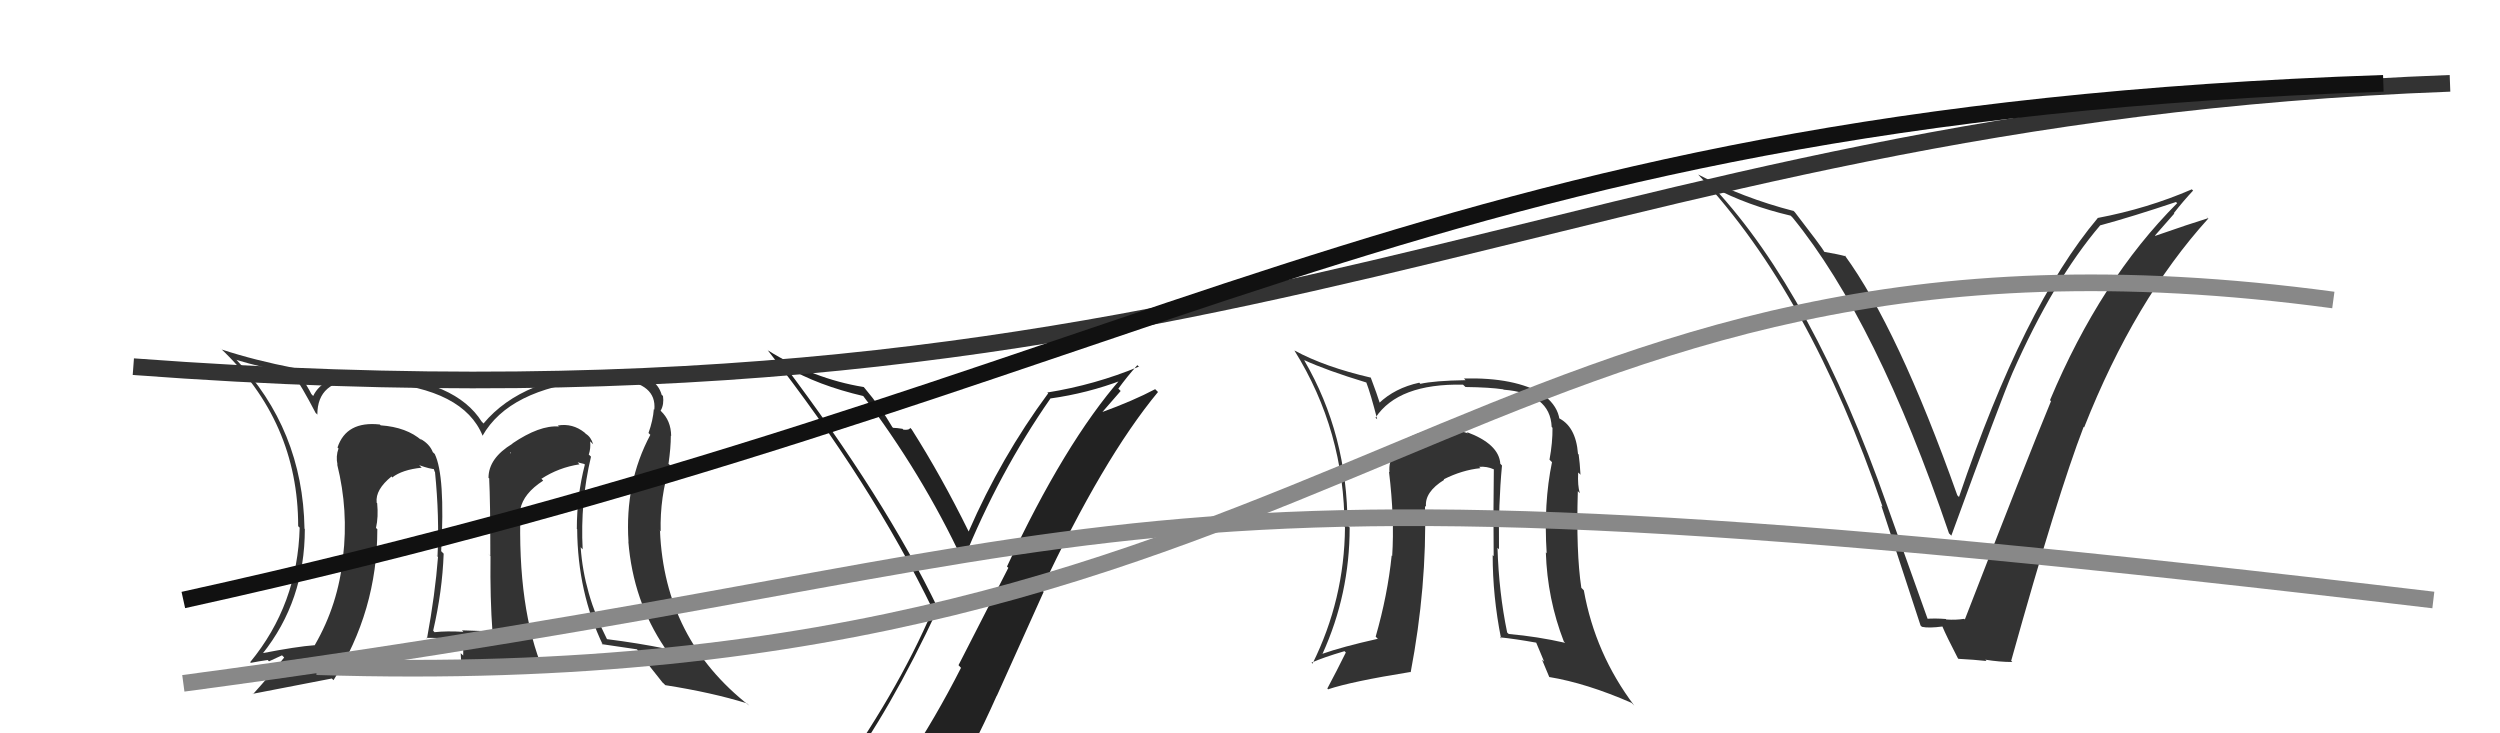
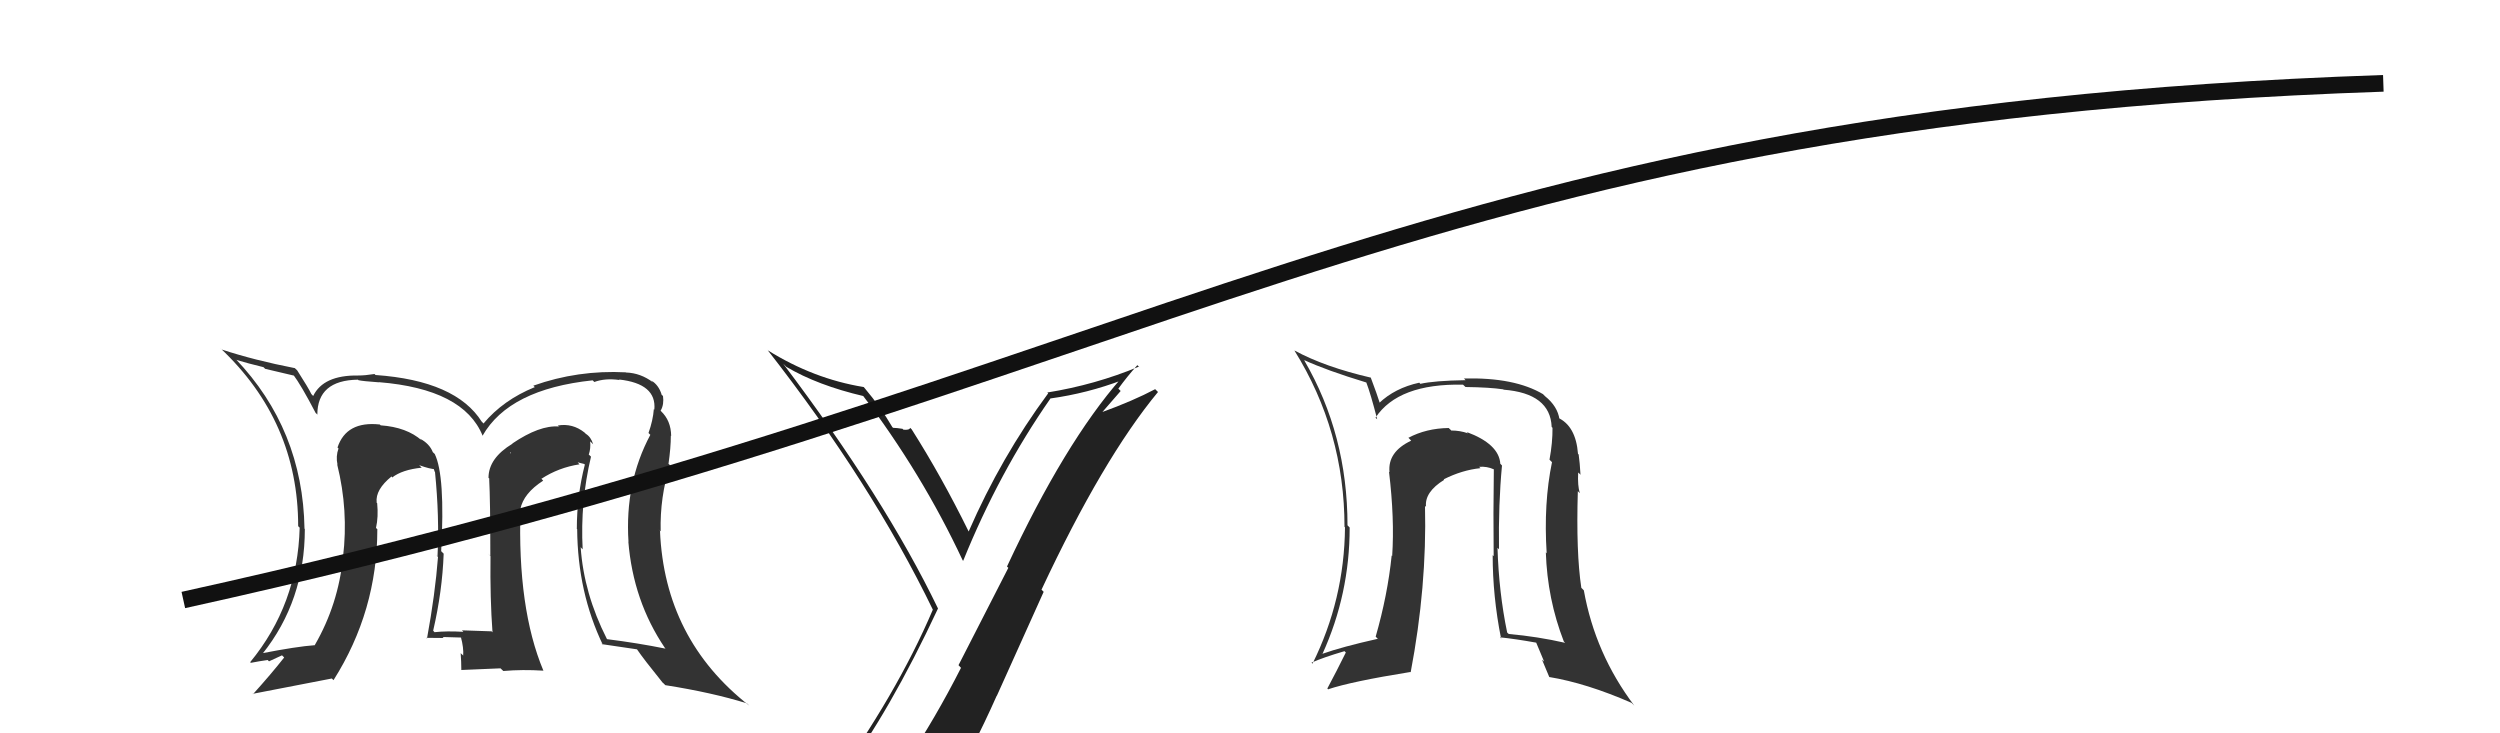
<svg xmlns="http://www.w3.org/2000/svg" width="150" height="44" viewBox="0,0,150,44">
  <path fill="#222" d="M50.61 46.72L50.58 46.69L50.48 46.59Q53.38 42.72 56.28 36.51L56.22 36.45L56.28 36.51Q53.09 29.90 46.99 21.82L47.12 21.95L47.18 22.01Q49.05 23.12 51.83 23.77L51.82 23.75L51.71 23.65Q55.32 28.40 57.76 33.62L57.71 33.57L57.79 33.65Q59.94 28.34 63.02 23.92L63.04 23.94L63.01 23.91Q65.25 23.60 67.35 22.80L67.23 22.68L67.26 22.71Q63.88 26.57 60.42 33.99L60.50 34.07L57.51 39.91L57.66 40.07Q56.12 43.10 54.37 45.72L54.50 45.85L54.49 45.84Q52.07 46.20 50.62 46.73ZM56.68 47.95L56.65 47.92L56.63 47.90Q58.35 45.02 59.80 41.75L59.81 41.75L62.62 35.51L62.49 35.38Q66.17 27.52 69.48 23.52L69.35 23.39L69.31 23.35Q67.99 24.05 66.09 24.74L66.11 24.76L67.24 23.46L67.10 23.32Q67.63 22.59 68.24 21.91L68.42 22.08L68.33 22.00Q65.70 23.09 62.84 23.55L62.72 23.43L62.89 23.60Q60.06 27.43 58.12 31.89L58.20 31.97L58.12 31.89Q56.49 28.58 54.70 25.76L54.66 25.72L54.61 25.67Q54.56 25.82 54.20 25.78L54.16 25.74L54.16 25.73Q53.78 25.67 53.59 25.67L53.53 25.62L53.53 25.61Q52.85 24.44 51.89 23.30L51.82 23.22L51.81 23.22Q48.81 22.73 46.07 21.02L46.04 20.98L46.03 20.97Q52.29 28.98 55.98 36.60L55.97 36.58L55.97 36.58Q53.81 41.66 49.74 47.29L49.75 47.31L49.72 47.28Q50.42 46.88 51.22 46.72L51.30 46.80L52.90 46.42L53.01 46.54Q52.33 47.18 51.15 48.82L51.09 48.76L51.07 48.74Q53.50 48.27 56.77 48.05Z" />
  <path fill="#333" d="M90.05 27.86L90.10 27.90L90.02 27.83Q89.94 26.64 88.00 25.92L88.10 26.02L88.08 26.00Q87.61 25.83 87.07 25.83L87.06 25.81L86.92 25.68Q85.57 25.70 84.50 26.27L84.49 26.25L84.67 26.44Q83.25 27.11 83.37 28.33L83.23 28.19L83.34 28.30Q83.68 31.12 83.53 33.36L83.46 33.30L83.50 33.33Q83.26 35.69 82.54 38.20L82.72 38.38L82.66 38.33Q80.52 38.81 79.34 39.23L79.24 39.13L79.35 39.23Q80.98 35.65 80.98 31.65L80.82 31.49L80.85 31.52Q80.85 26.08 78.26 21.63L78.32 21.68L78.24 21.60Q79.58 22.22 81.98 22.95L81.85 22.82L81.98 22.95Q82.24 23.63 82.63 25.15L82.62 25.15L82.53 25.06Q83.90 23.00 87.78 23.08L87.77 23.07L87.93 23.22Q89.39 23.24 90.19 23.36L90.21 23.37L90.21 23.38Q93.02 23.60 93.10 25.62L93.20 25.71L93.15 25.66Q93.16 26.55 92.97 27.58L93.05 27.66L93.12 27.73Q92.61 30.19 92.80 33.19L92.82 33.22L92.75 33.14Q92.84 35.94 93.83 38.49L93.89 38.55L93.91 38.57Q92.24 38.19 90.53 38.04L90.47 37.99L90.43 37.95Q89.93 35.54 89.85 32.87L89.93 32.95L89.94 32.96Q89.90 30.25 90.12 27.93ZM90.15 38.39L90.12 38.36L90.00 38.24Q90.89 38.33 92.18 38.56L92.16 38.53L92.65 39.70L92.52 39.58Q92.73 40.10 92.96 40.63L93.07 40.73L92.95 40.62Q95.19 40.99 97.89 42.17L97.92 42.20L98.06 42.34Q95.71 39.23 95.03 35.42L94.90 35.29L94.88 35.27Q94.56 33.16 94.67 29.47L94.74 29.54L94.79 29.59Q94.65 29.15 94.69 28.35L94.79 28.44L94.83 28.49Q94.79 27.77 94.72 27.27L94.82 27.38L94.68 27.23Q94.55 25.54 93.45 25.05L93.55 25.15L93.57 25.17Q93.46 24.38 92.70 23.77L92.56 23.63L92.60 23.66Q90.88 22.63 87.83 22.71L87.86 22.73L87.93 22.81Q86.06 22.84 85.22 23.03L85.11 22.91L85.16 22.96Q83.69 23.28 82.73 24.20L82.74 24.21L82.82 24.28Q82.63 23.67 82.24 22.64L82.19 22.59L82.26 22.66Q79.49 22.02 77.67 21.03L77.68 21.04L77.67 21.04Q80.67 25.86 80.67 31.61L80.62 31.56L80.70 31.64Q80.66 35.98 78.75 39.82L78.65 39.72L78.69 39.76Q79.38 39.45 80.67 39.07L80.72 39.12L80.75 39.15Q80.17 40.32 79.64 41.31L79.73 41.41L79.68 41.36Q81.08 40.89 84.62 40.32L84.67 40.37L84.64 40.34Q85.62 35.19 85.50 30.35L85.57 30.42L85.56 30.40Q85.47 29.52 86.65 28.79L86.74 28.88L86.62 28.76Q87.73 28.20 88.83 28.09L88.81 28.07L88.75 28.01Q89.21 27.97 89.63 28.16L89.62 28.14L89.63 28.16Q89.59 30.82 89.62 33.37L89.56 33.31L89.56 33.30Q89.56 35.78 90.06 38.29Z" />
  <path fill="#333" d="M35.41 27.35L35.30 27.25L35.33 27.27Q35.45 26.90 35.41 26.48L35.47 26.54L35.59 26.66Q35.46 26.22 35.15 26.03L35.10 25.98L35.07 25.95Q34.35 25.38 33.47 25.53L33.58 25.63L33.53 25.59Q32.38 25.50 30.74 26.61L30.86 26.72L30.75 26.62Q29.31 27.49 29.31 28.67L29.42 28.78L29.35 28.72Q29.42 30.04 29.42 33.35L29.27 33.21L29.43 33.37Q29.40 35.92 29.55 37.94L29.42 37.81L29.50 37.88Q27.72 37.82 27.72 37.82L27.83 37.94L27.81 37.91Q26.80 37.85 26.08 37.93L26.09 37.95L25.99 37.84Q26.54 35.47 26.62 33.22L26.61 33.21L26.47 33.07Q26.72 28.53 26.08 27.23L26.15 27.30L25.97 27.13Q25.77 26.62 25.20 26.32L25.24 26.36L25.31 26.43Q24.40 25.63 22.84 25.52L22.74 25.42L22.79 25.47Q20.78 25.25 20.25 26.85L20.36 26.96L20.31 26.91Q20.14 27.38 20.25 27.88L20.19 27.82L20.23 27.86Q20.92 30.64 20.58 33.42L20.63 33.47L20.58 33.42Q20.30 36.26 18.89 38.70L18.85 38.66L18.90 38.71Q17.80 38.79 15.70 39.20L15.74 39.24L15.74 39.24Q18.29 36.05 18.29 31.74L18.24 31.69L18.27 31.72Q18.17 25.76 14.13 21.53L14.16 21.56L14.20 21.60Q14.86 21.80 15.81 22.03L15.91 22.13L17.65 22.54L17.58 22.46Q18.07 23.11 18.94 24.78L19.00 24.83L19.04 24.88Q19.04 22.82 21.47 22.78L21.50 22.80L21.50 22.81Q21.75 22.87 22.74 22.94L22.73 22.94L22.73 22.93Q27.82 23.34 28.96 26.15L28.92 26.12L28.95 26.15Q30.54 23.35 35.56 22.82L35.55 22.81L35.66 22.92Q36.30 22.68 37.17 22.80L37.31 22.93L37.14 22.77Q39.41 23.02 39.26 24.58L39.19 24.51L39.23 24.55Q39.18 25.22 38.91 25.98L38.98 26.05L39.02 26.09Q37.48 28.97 37.71 32.51L37.69 32.49L37.70 32.49Q37.99 36.06 39.89 38.87L39.89 38.88L39.94 38.92Q38.26 38.58 36.43 38.35L36.29 38.21L36.41 38.33Q35.03 35.61 34.84 32.83L34.89 32.89L34.96 32.96Q34.81 30.14 35.46 27.40ZM36.19 38.71L36.04 38.56L36.12 38.65Q36.89 38.77 38.22 38.96L38.16 38.90L38.22 38.96Q38.62 39.55 39.76 40.96L39.80 40.99L39.92 41.11Q42.72 41.55 44.81 42.20L44.91 42.29L44.96 42.34Q39.87 38.36 39.60 31.85L39.50 31.75L39.64 31.88Q39.59 29.82 40.20 27.91L40.20 27.91L40.11 27.83Q40.25 26.86 40.25 26.14L40.20 26.09L40.27 26.16Q40.26 25.23 39.65 24.66L39.68 24.69L39.61 24.58L39.65 24.62Q39.85 24.26 39.78 23.76L39.62 23.61L39.70 23.68Q39.52 23.09 39.06 22.82L39.07 22.82L39.18 22.94Q38.44 22.38 37.56 22.35L37.53 22.32L37.55 22.34Q34.67 22.19 32.00 23.14L32.10 23.24L32.08 23.23Q30.19 24.00 29.01 25.41L28.86 25.25L28.91 25.31Q27.36 22.84 22.53 22.50L22.57 22.54L22.47 22.44Q21.91 22.53 21.49 22.53L21.33 22.38L21.49 22.53Q19.40 22.50 18.79 23.76L18.81 23.78L18.68 23.64Q18.51 23.28 17.83 22.22L17.67 22.07L17.70 22.09Q15.28 21.62 13.30 20.97L13.35 21.02L13.21 20.88Q17.89 25.28 17.89 31.57L18.05 31.73L17.98 31.66Q17.86 36.27 15.01 39.73L15.06 39.78L15.05 39.77Q15.56 39.67 16.06 39.60L16.14 39.68L16.92 39.32L17.05 39.45Q16.28 40.43 15.18 41.65L15.27 41.75L15.16 41.63Q16.79 41.32 19.91 40.71L19.95 40.75L20.01 40.81Q22.64 36.66 22.64 31.75L22.60 31.72L22.56 31.67Q22.71 31.02 22.63 30.19L22.54 30.09L22.60 30.15Q22.51 29.38 23.50 28.58L23.41 28.49L23.57 28.68L23.53 28.65Q24.13 28.18 25.31 28.06L25.28 28.04L25.15 27.91Q25.82 28.15 26.12 28.15L25.98 28.02L26.09 28.32L26.10 28.32Q26.37 31.02 26.25 33.38L26.14 33.27L26.28 33.42Q26.11 35.64 25.62 38.31L25.66 38.35L25.58 38.27Q26.62 38.28 26.62 38.28L26.57 38.23L26.56 38.22Q28.04 38.26 27.70 38.26L27.79 38.35L27.65 38.21Q27.83 38.88 27.79 39.34L27.77 39.31L27.64 39.19Q27.68 39.72 27.68 40.21L27.67 40.20L30.03 40.10L30.20 40.26Q31.35 40.16 32.61 40.24L32.57 40.20L32.60 40.23Q31.04 36.50 31.23 30.56L31.28 30.61L31.22 30.55Q31.41 29.60 32.59 28.84L32.51 28.75L32.48 28.73Q33.52 28.05 34.77 27.86L34.66 27.74L35.06 27.84L35.09 27.88Q34.61 29.75 34.61 31.73L34.57 31.70L34.63 31.75Q34.66 35.55 36.18 38.71ZM30.70 27.22L30.72 27.01L30.61 27.23L30.61 27.12Z" />
-   <path d="M8 22 C75 27,93 7,147 5" stroke="#333" fill="none" />
-   <path fill="#333" d="M115.57 37.14L115.71 37.28L113.24 30.36L113.24 30.36Q108.78 17.67 102.84 11.27L102.97 11.41L102.81 11.25Q104.85 12.33 107.44 12.94L107.49 12.99L107.56 13.06Q112.60 19.25 116.94 32.00L116.95 32.01L117.08 32.14Q120.06 23.97 120.75 22.37L120.66 22.28L120.75 22.37Q123.20 16.82 126.02 13.51L125.94 13.44L126.02 13.52Q127.94 13.00 130.56 12.12L130.71 12.27L130.63 12.19Q126.04 16.78 123.00 24.01L123.01 24.02L123.06 24.07Q121.58 27.65 117.89 37.17L117.91 37.19L117.85 37.13Q117.35 37.21 116.78 37.17L116.81 37.20L116.75 37.14Q116.13 37.09 115.56 37.13ZM120.66 39.64L120.58 39.56L120.67 39.65Q123.46 29.65 125.02 25.61L125.01 25.61L125.05 25.64Q128.08 17.98 132.50 13.11L132.33 12.94L132.49 13.09Q131.41 13.42 129.32 14.15L129.30 14.13L130.46 12.81L130.43 12.79Q130.98 12.08 131.59 11.43L131.59 11.44L131.51 11.36Q128.86 12.51 125.85 13.08L125.86 13.09L125.86 13.09Q121.42 18.36 117.54 29.82L117.44 29.72L117.44 29.72Q113.87 19.68 110.67 15.30L110.64 15.27L110.75 15.38Q110.33 15.26 109.45 15.11L109.41 15.07L109.47 15.12Q109.28 14.79 107.69 12.73L107.50 12.55L107.62 12.66Q104.59 11.88 101.89 10.47L101.96 10.55L101.96 10.55Q108.57 17.61 112.95 30.40L112.90 30.36L112.88 30.34Q114.05 33.94 115.23 37.52L115.25 37.55L115.32 37.61Q115.72 37.70 116.55 37.59L116.44 37.48L116.54 37.58Q116.78 38.16 117.47 39.49L117.58 39.61L117.51 39.53Q118.47 39.58 119.19 39.66L119.14 39.60L119.11 39.58Q119.97 39.72 120.74 39.72Z" />
  <path d="M11 36 C70 23,84 7,143 5" stroke="#111" fill="none" />
-   <path d="M11 41 C71 33,62 26,146 36" stroke="#888" fill="none" />
-   <path d="M19 40 C82 42,88 11,140 18" stroke="#888" fill="none" />
</svg>